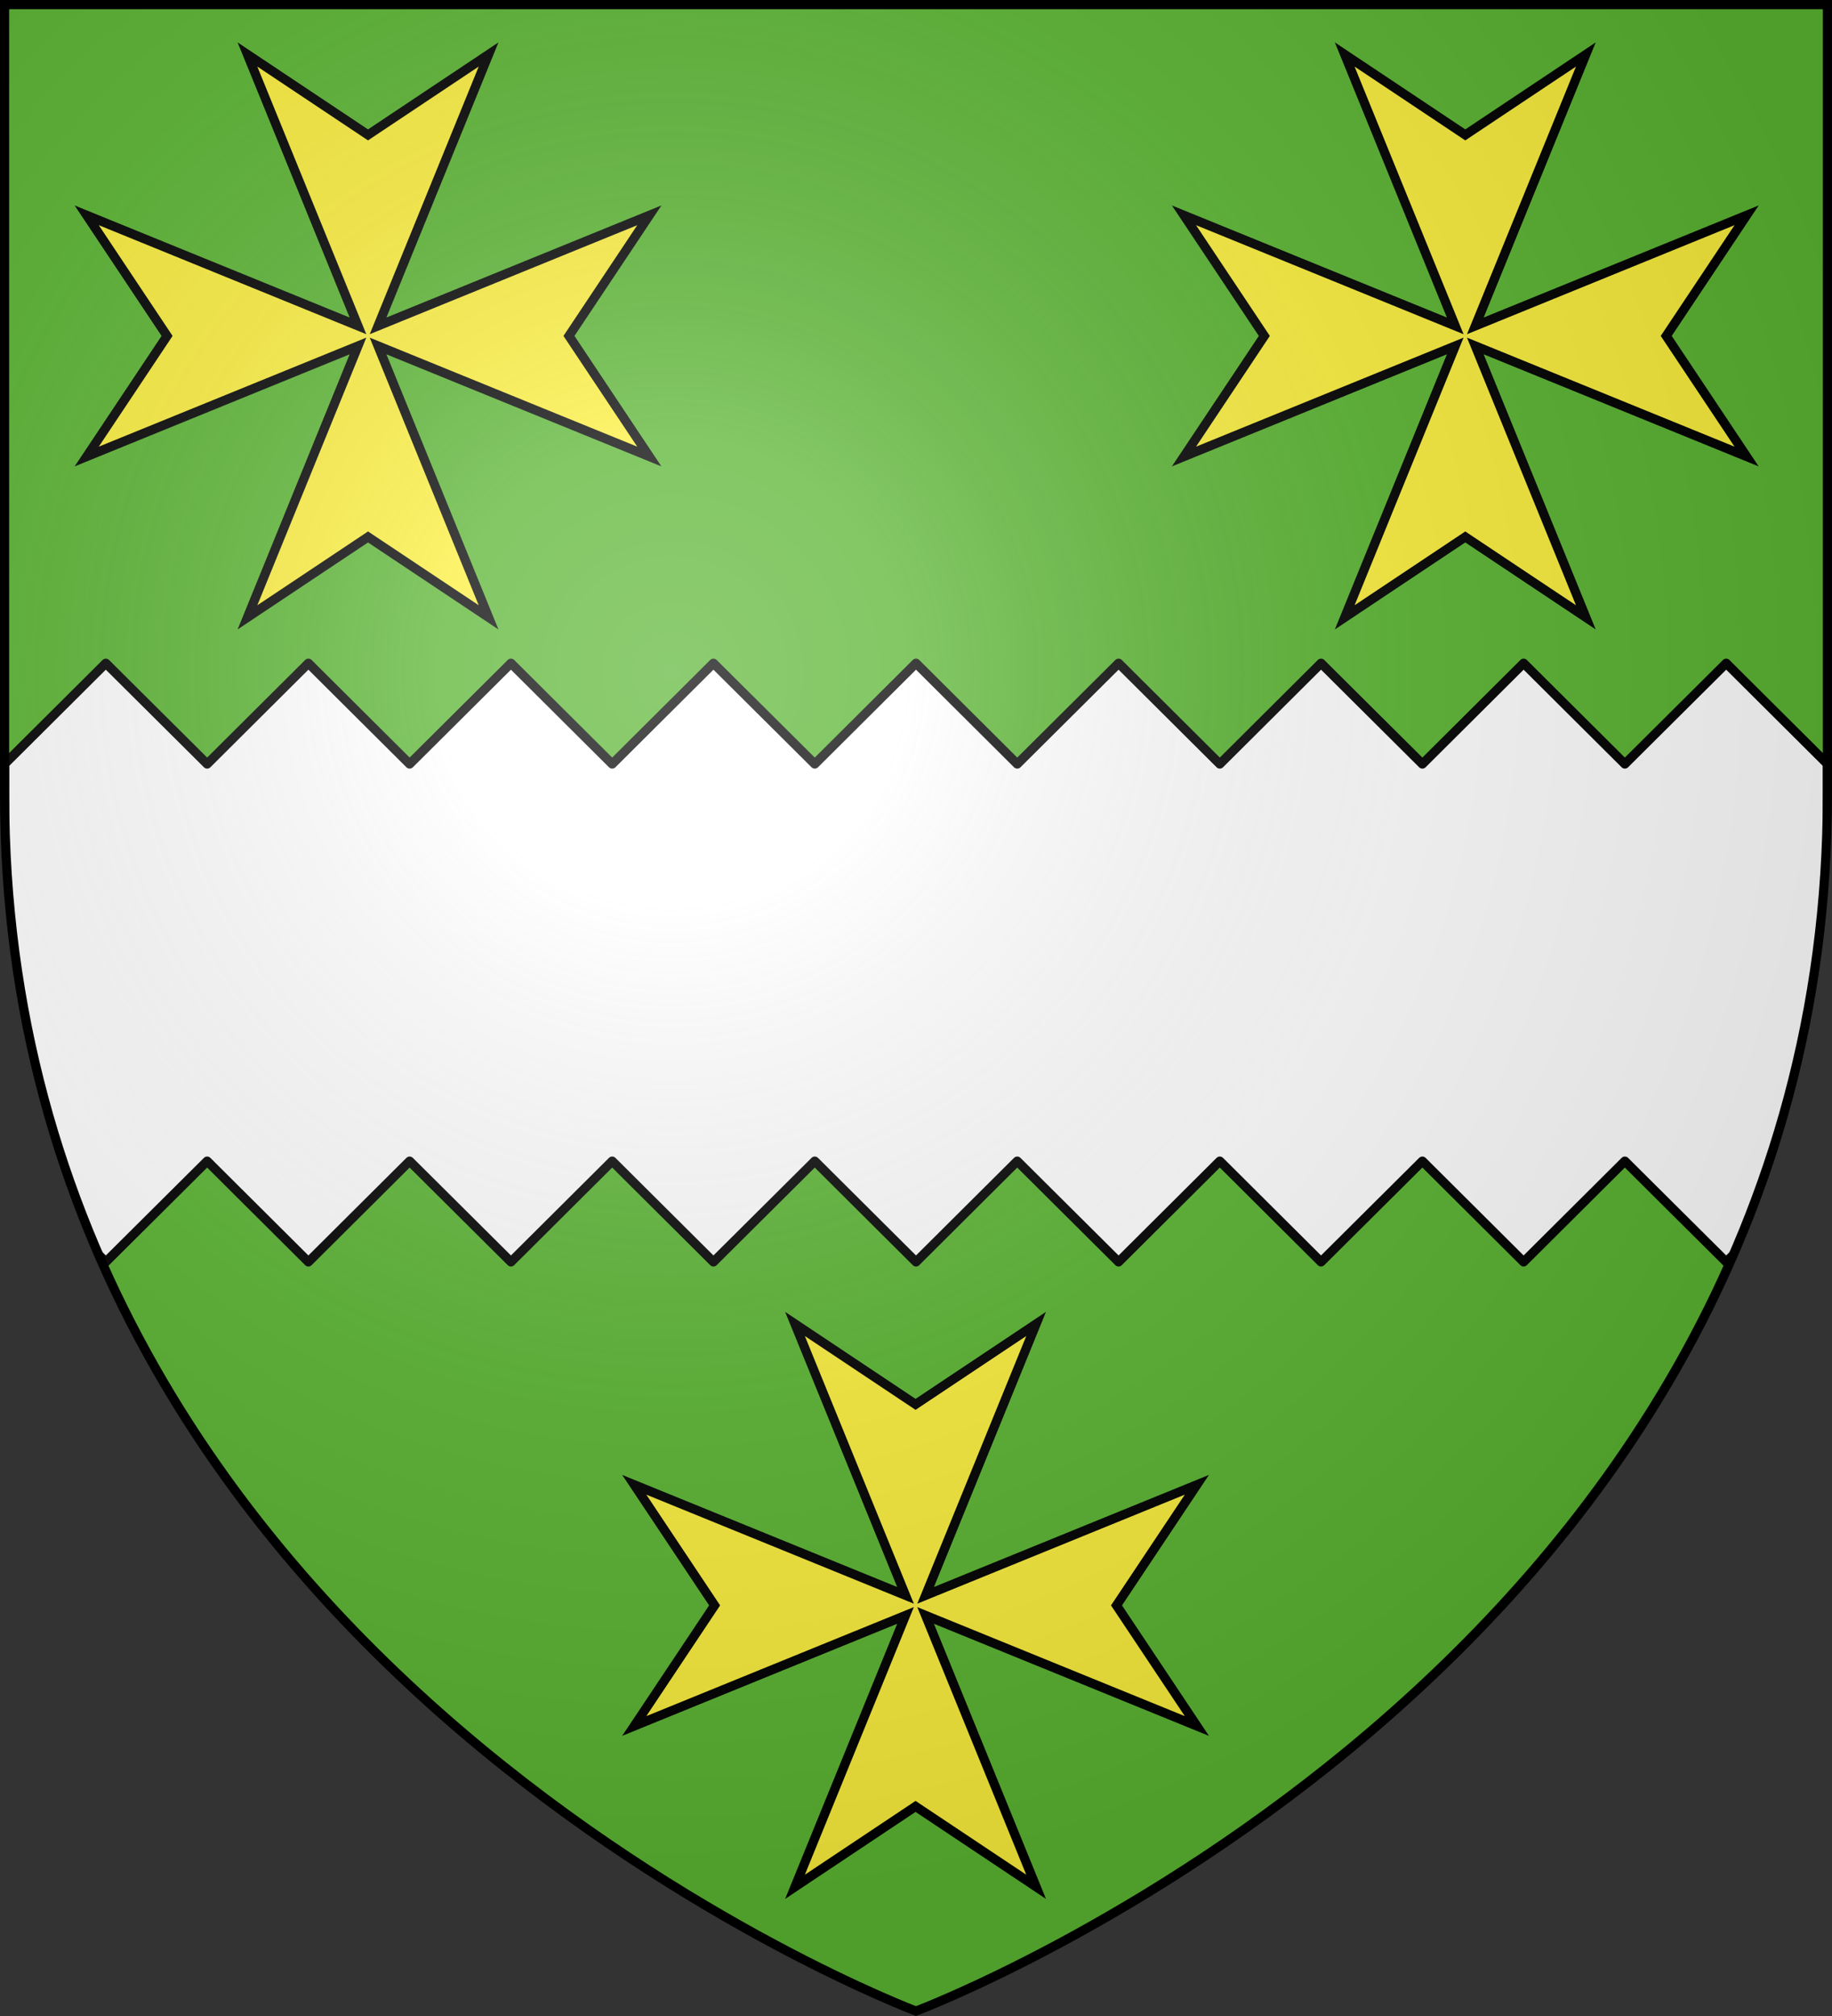
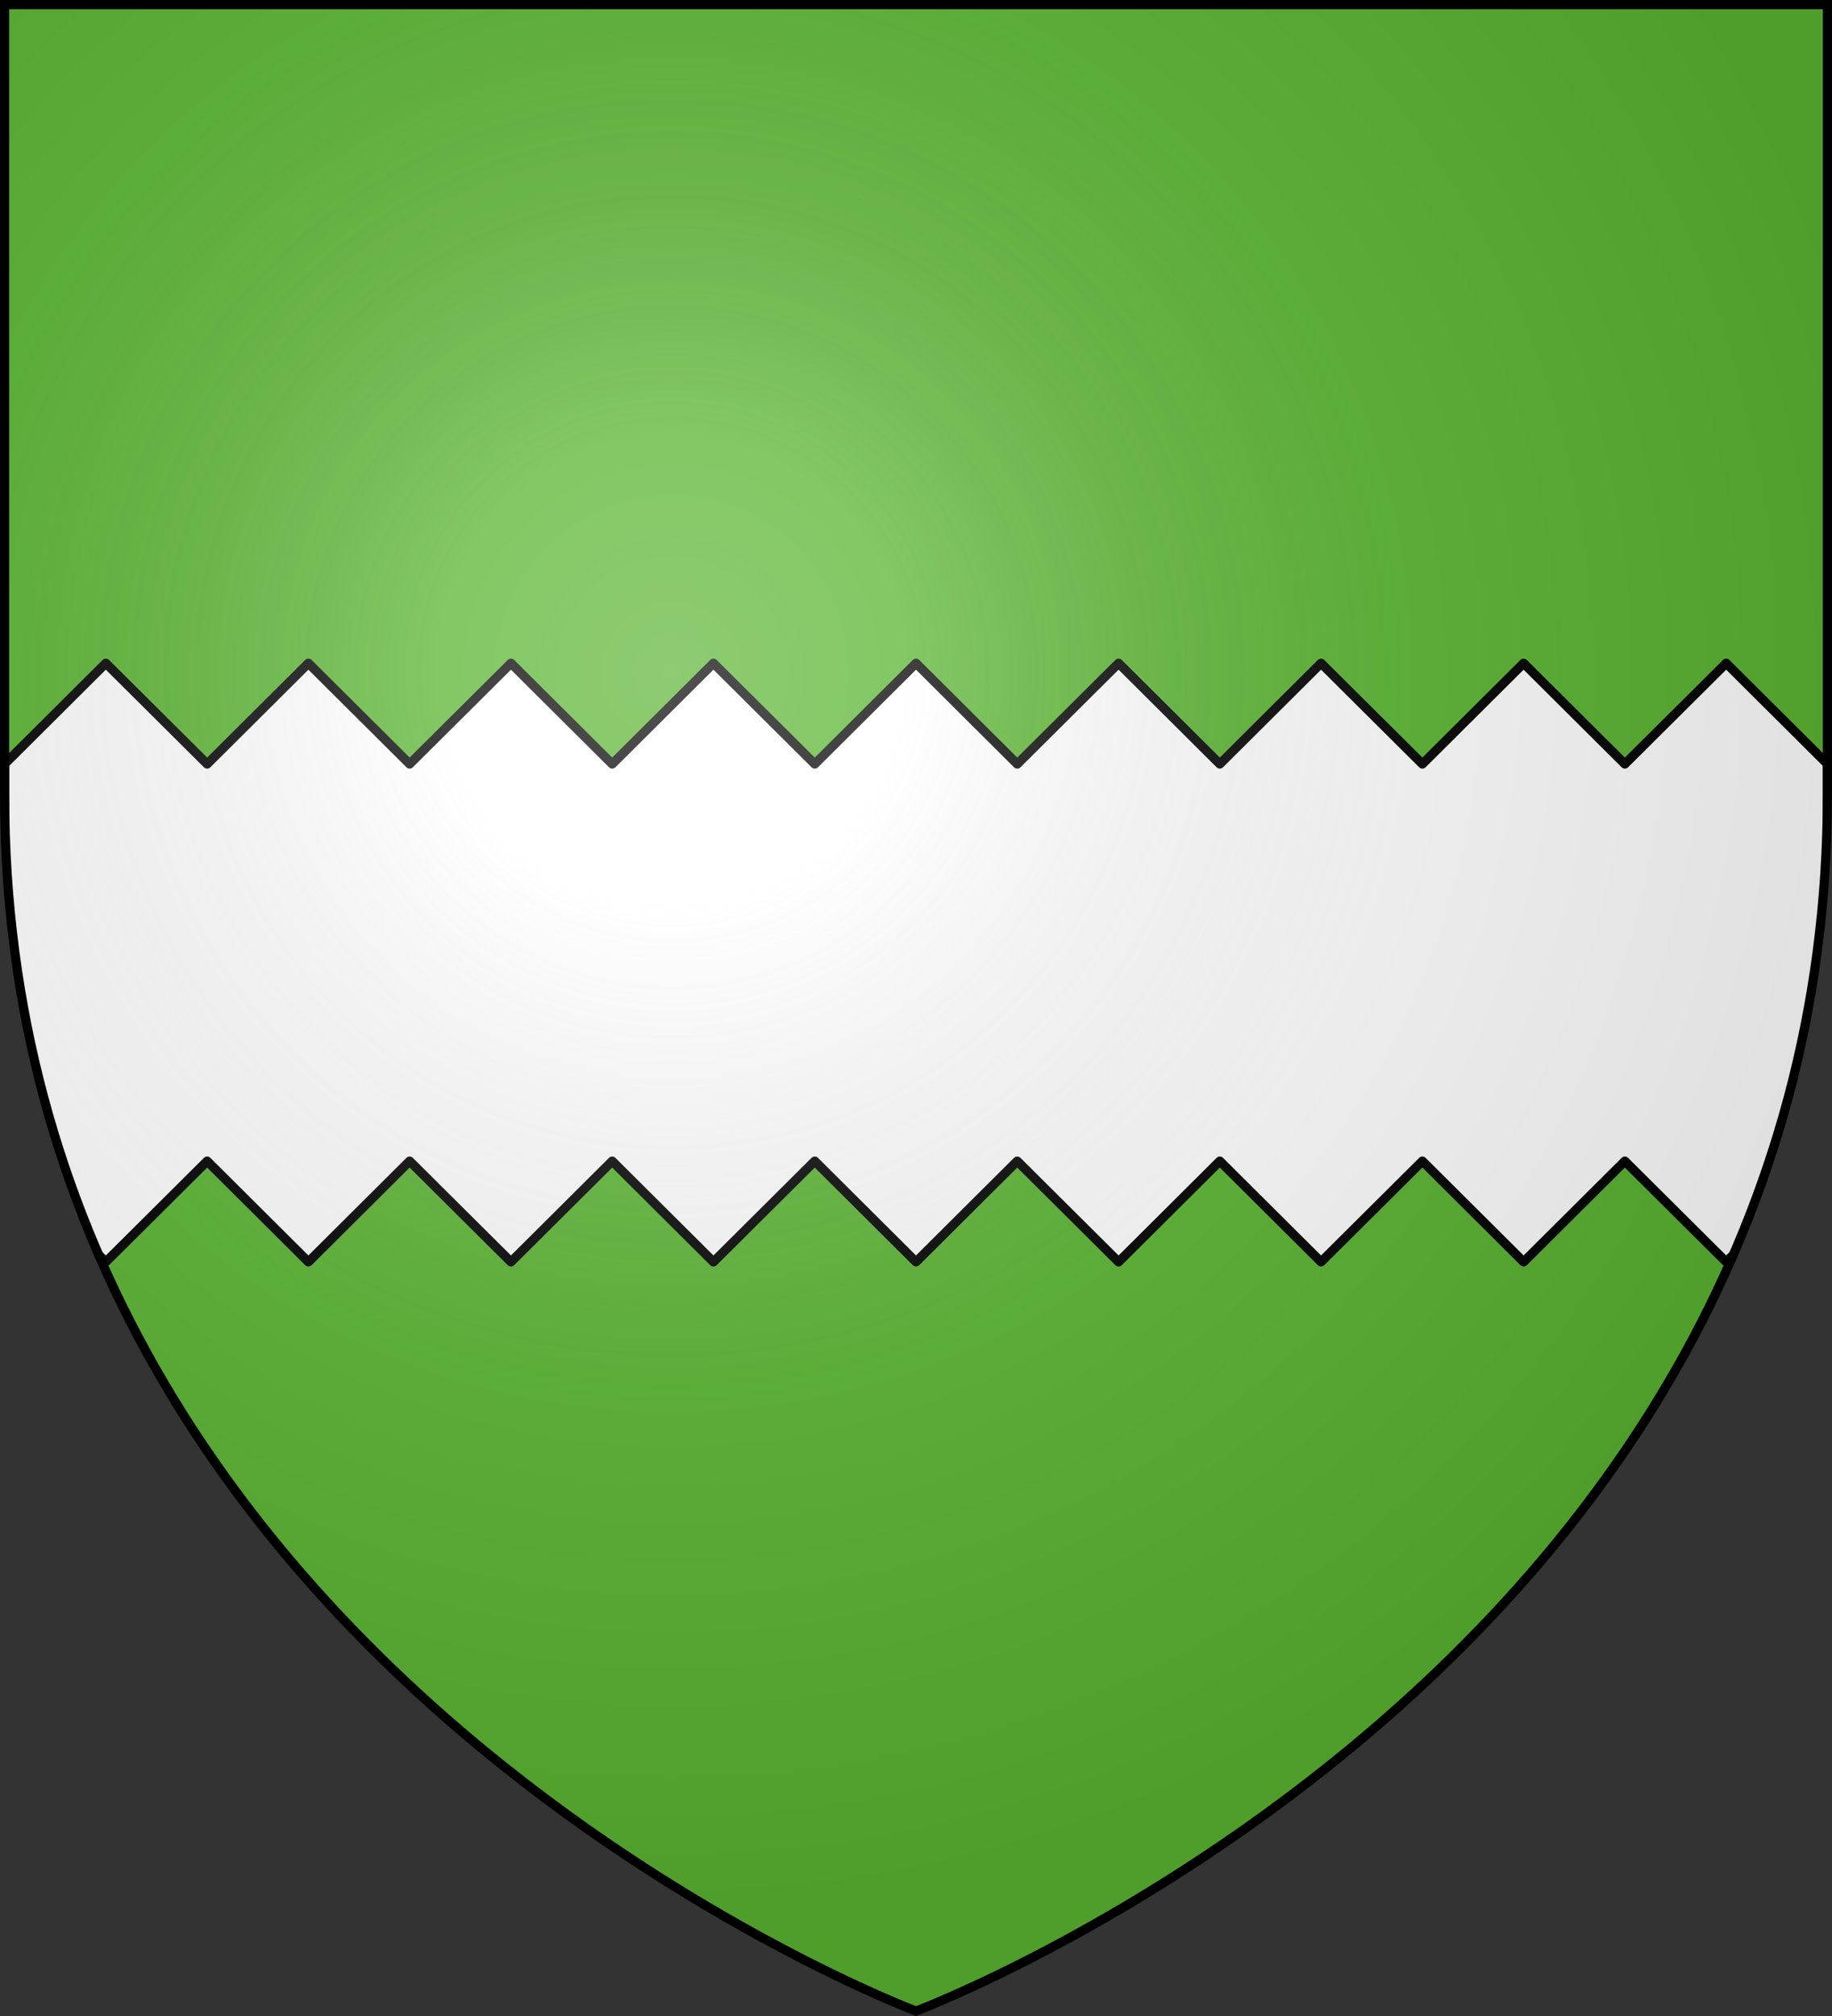
<svg xmlns="http://www.w3.org/2000/svg" xmlns:xlink="http://www.w3.org/1999/xlink" id="svg25" version="1.1" viewBox="-300 -300 600 660" height="660" width="600">
  <rect x="-300" y="-300" width="600" height="660" fill="#333333" stroke="none" />
  <defs id="defs13">
    <radialGradient r="405" cy="-80" cx="-80" gradientUnits="userSpaceOnUse" id="Gradient1">
      <stop id="stop2" offset="0" style="stop-color:#fff;stop-opacity:0.31" />
      <stop id="stop4" offset="0.19" style="stop-color:#fff;stop-opacity:0.25" />
      <stop id="stop6" offset="0.6" style="stop-color:#6b6b6b;stop-opacity:0.125" />
      <stop id="stop8" offset="1" style="stop-color:#000;stop-opacity:0.125" />
    </radialGradient>
    <clipPath id="shield_cut">
      <path d="M-298.5,-298.5 h597 v258.5 C 298.5,246.2 0,358.39 0,358.39 0,358.39 -298.5,246.2 -298.5,-40z" id="shield" />
    </clipPath>
    <g id="f">
-       <rect id="rect1964" style="fill:#28166f" y="-30" x="-50" height="60" width="100" />
      <g id="g1966" style="fill:#ffffff" transform="translate(0,-20)">
        <path id="path1968" d="M -1.212,27.818 C -1.212,22.175 -2.091,20.471 -4.542,13.98 C -5.709,10.888 -5.024,7.103 -2.858,3.601 C -2.082,2.346 -1.114,1.214 0,0 C 1.114,1.214 2.082,2.346 2.858,3.601 C 5.024,7.103 5.709,10.888 4.542,13.98 C 2.091,20.471 1.212,22.175 1.212,27.818 L -1.212,27.818 z" />
-         <path id="rwi" d="M 2.922,27.672 C 2.922,21.721 5.239,17.829 8.501,16.66 C 9.949,16.141 11.808,16.387 13.519,18.107 C 15.638,20.236 16.255,26.1 10.036,27.228 C 10.694,26.272 10.655,24.147 9.322,23.441 C 8.331,22.916 7.209,23.188 6.646,23.564 C 5.822,24.116 4.917,25.67 4.967,27.672 L 2.922,27.672 z" />
        <path id="path1971" d="M 1.777,30.183 C 1.79,32.191 2.795,33.518 4.516,34.257 C 4.295,34.955 3.257,36.378 1.831,36.281 C 1.55,37.787 1.282,38.632 0,40 C -1.282,38.632 -1.55,37.787 -1.831,36.281 C -3.257,36.378 -4.295,34.955 -4.516,34.257 C -2.795,33.518 -1.79,32.191 -1.777,30.183 L 1.777,30.183 z" />
        <use xlink:href="#rwi" height="400" width="800" y="0" x="0" id="use1973" transform="scale(-1,1)" />
        <rect id="rect1975" y="27.331" x="-7.923" height="3.218" width="15.846" />
      </g>
    </g>
    <g id="s">
      <g id="c">
        <path id="t" d="M 0,0 L 0,1 L 0.5,1 L 0,0 z" transform="matrix(0.951,0.309,-0.309,0.951,0,-1)" />
        <use xlink:href="#t" transform="scale(-1,1)" id="use2144" x="0" y="0" width="810" height="540" />
      </g>
      <g id="a">
        <use xlink:href="#c" transform="matrix(0.309,0.951,-0.951,0.309,0,0)" id="use2147" x="0" y="0" width="810" height="540" />
        <use xlink:href="#c" transform="matrix(-0.809,0.588,-0.588,-0.809,0,0)" id="use2149" x="0" y="0" width="810" height="540" />
      </g>
      <use xlink:href="#a" transform="scale(-1,1)" id="use2151" x="0" y="0" width="810" height="540" />
    </g>
    <g id="s-4">
      <g id="c-8">
        <path id="t-8" d="M 0,0 L 0,1 L 0.5,1 L 0,0 z " transform="matrix(0.951,0.309,-0.309,0.951,0,-1)" />
        <use xlink:href="#t-8" transform="scale(-1,1)" id="use2144-2" x="0" y="0" width="810" height="540" />
      </g>
      <g id="a-4">
        <use xlink:href="#c-8" transform="matrix(0.309,0.951,-0.951,0.309,0,0)" id="use2147-5" x="0" y="0" width="810" height="540" />
        <use xlink:href="#c-8" transform="matrix(-0.809,0.588,-0.588,-0.809,0,0)" id="use2149-5" x="0" y="0" width="810" height="540" />
      </g>
      <use xlink:href="#a-4" transform="scale(-1,1)" id="use2151-1" x="0" y="0" width="810" height="540" />
    </g>
    <clipPath id="clipPath5858" clipPathUnits="userSpaceOnUse">
      <use transform="translate(-450.99,213.096)" height="100%" width="100%" y="0" x="0" xlink:href="#shield" style="fill:none;stroke:#000000;stroke-width:3" id="use5860" />
    </clipPath>
  </defs>
  <g id="layer4">
    <use height="100%" width="100%" y="0" x="0" style="fill:#5ab532" id="use15" xlink:href="#shield" />
  </g>
  <g id="layer3">
    <g transform="translate(-300,-300)" id="g4929">
      <g id="layer3-2" style="display:inline" />
      <g id="layer4-1" style="display:inline">
        <g id="g6475" transform="translate(-62.857,-493.791)" style="opacity:1">
          <g transform="translate(62.857,493.791)" style="display:inline;opacity:1" id="g6477">
            <g id="g5810" />
            <g id="g6515">
              <rect id="rect4923" style="display:inline;opacity:1;fill:none;fill-opacity:1;fill-rule:nonzero;stroke:none;stroke-width:7.56;stroke-linecap:round;stroke-linejoin:round;stroke-miterlimit:4;stroke-dasharray:none;stroke-opacity:1" y="3.375078e-014" x="0" height="660" width="600" />
            </g>
          </g>
          <rect y="686.648" x="314.286" height="45.714" width="0" id="rect4632" style="fill:#ff0000;fill-opacity:1;stroke-width:5.394;stroke-miterlimit:4;stroke-dasharray:none" />
        </g>
        <g transform="translate(758.742,71.889)" id="g5620">
          <g transform="translate(-7.752,15.015)" id="layer3-8" style="display:inline;fill:#ffffff">
            <g style="fill:#ffffff" id="g3714" transform="translate(212.95,-619.159)" />
            <g style="fill:#ffffff" id="layer9" transform="translate(212.95,-619.159)">
              <g style="fill:#ffffff" transform="matrix(2,0,0,2,-732.892,-1853.188)" id="g2807" />
              <g style="fill:#ffffff" transform="matrix(2,0,0,2,1696.976,-413.55)" id="g4626" />
              <g style="fill:#ffffff" id="g5271" transform="matrix(2,0,0,2,-732.892,-453.188)" />
              <g style="fill:#ffffff" id="g5273" transform="matrix(2,0,0,2,-732.892,-453.188)" />
              <g style="fill:#ffffff" id="g5275" transform="matrix(2,0,0,2,-732.892,-453.188)" />
            </g>
            <g style="fill:#ffffff" id="layer6" transform="translate(212.95,-619.159)" />
            <g style="fill:#ffffff" id="layer5" transform="translate(212.95,-619.159)" />
            <path clip-path="url(#clipPath5858)" style="fill:#ffffff;fill-opacity:1;stroke:#000000;stroke-width:3;stroke-linecap:butt;stroke-linejoin:round;stroke-miterlimit:4;stroke-opacity:1" d="m -716.333,130.223 -33.156,33 v 35.719 c 0,40.104 5.903,76.812 16.031,110.25 l 17.125,17.031 33.188,-33 33.156,33 33.156,-33 33.188,33 33.156,-33 33.156,33 33.188,-33 33.156,33 33.156,-33 33.188,33 33.156,-33 33.156,33 33.188,-33 33.156,33 33.156,-33 33.188,33 17.125,-17.031 c 10.128,-33.438 16.031,-70.146 16.031,-110.25 v -35.719 l -33.156,-33 -33.188,33 -33.156,-33 -33.156,33 -33.188,-33 -33.156,33 -33.156,-33 -33.188,33 -33.156,-33 -33.156,33 -33.188,-33 -33.156,33 -33.156,-33 -33.188,33 -33.156,-33 -33.156,33 z" id="path14288" />
          </g>
          <g id="layer2-2" />
        </g>
      </g>
      <g id="layer2-3" style="display:inline" />
      <g id="layer1-4" style="display:inline" />
    </g>
-     <path style="fill:#fcef3c;stroke:#000000;stroke-width:3;stroke-miterlimit:4;stroke-dasharray:none;stroke-opacity:1" d="m -271.606,-150.538 88.847,-36.197 -36.197,88.847 39.487,-26.325 39.487,26.325 -36.197,-88.847 88.847,36.197 -26.325,-39.487 26.325,-39.487 -88.847,36.197 36.197,-88.847 -39.487,26.325 -39.487,-26.325 36.197,88.847 -88.847,-36.197 26.325,39.487 z" id="path4774" />
    <use style="stroke:#000000;stroke-width:3;stroke-miterlimit:4;stroke-dasharray:none;stroke-opacity:1" height="100%" width="100%" transform="translate(359.364)" id="use4946" xlink:href="#path4774" y="0" x="0" />
    <use height="100%" width="100%" transform="translate(179.324,415.598)" id="use4948" xlink:href="#path4774" y="0" x="0" />
  </g>
  <g style="display:inline" id="layer2">
    <use height="100%" width="100%" y="0" x="0" style="fill:url(#Gradient1)" id="use19" xlink:href="#shield" />
  </g>
  <g id="layer1">
    <use height="100%" width="100%" y="0" x="0" id="use22" style="fill:none;stroke:#000000;stroke-width:3" xlink:href="#shield" />
  </g>
</svg>